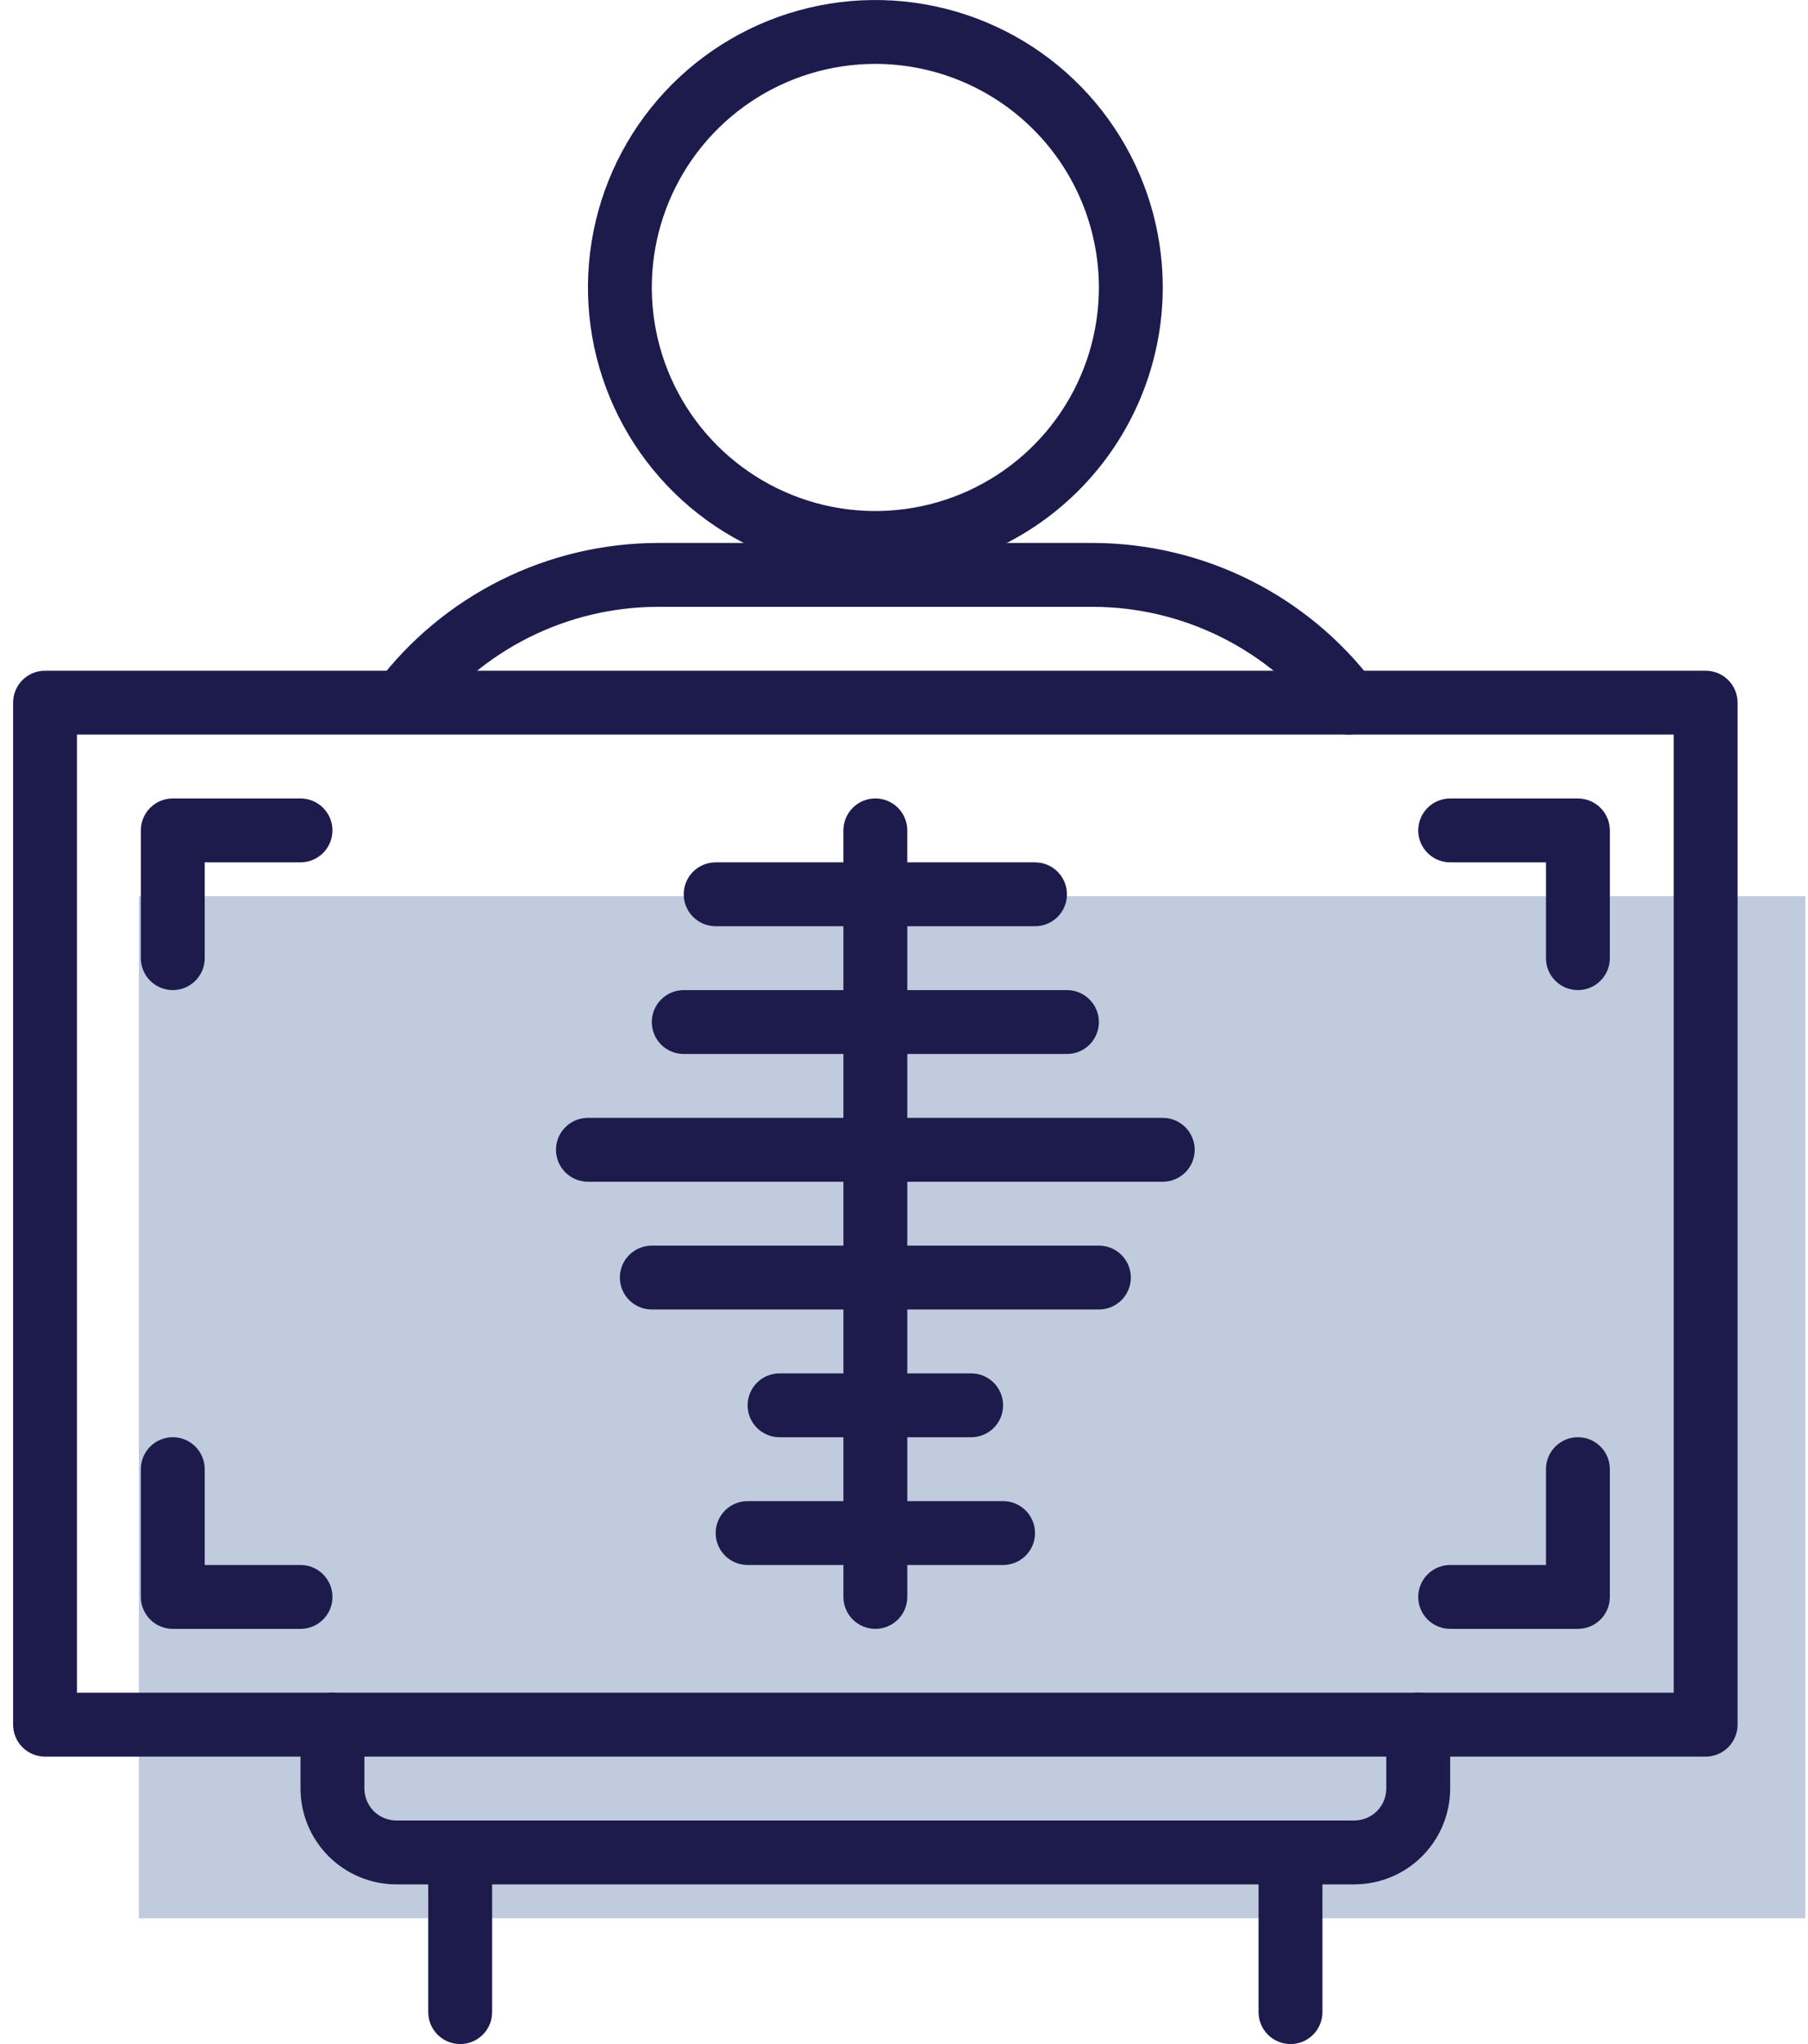
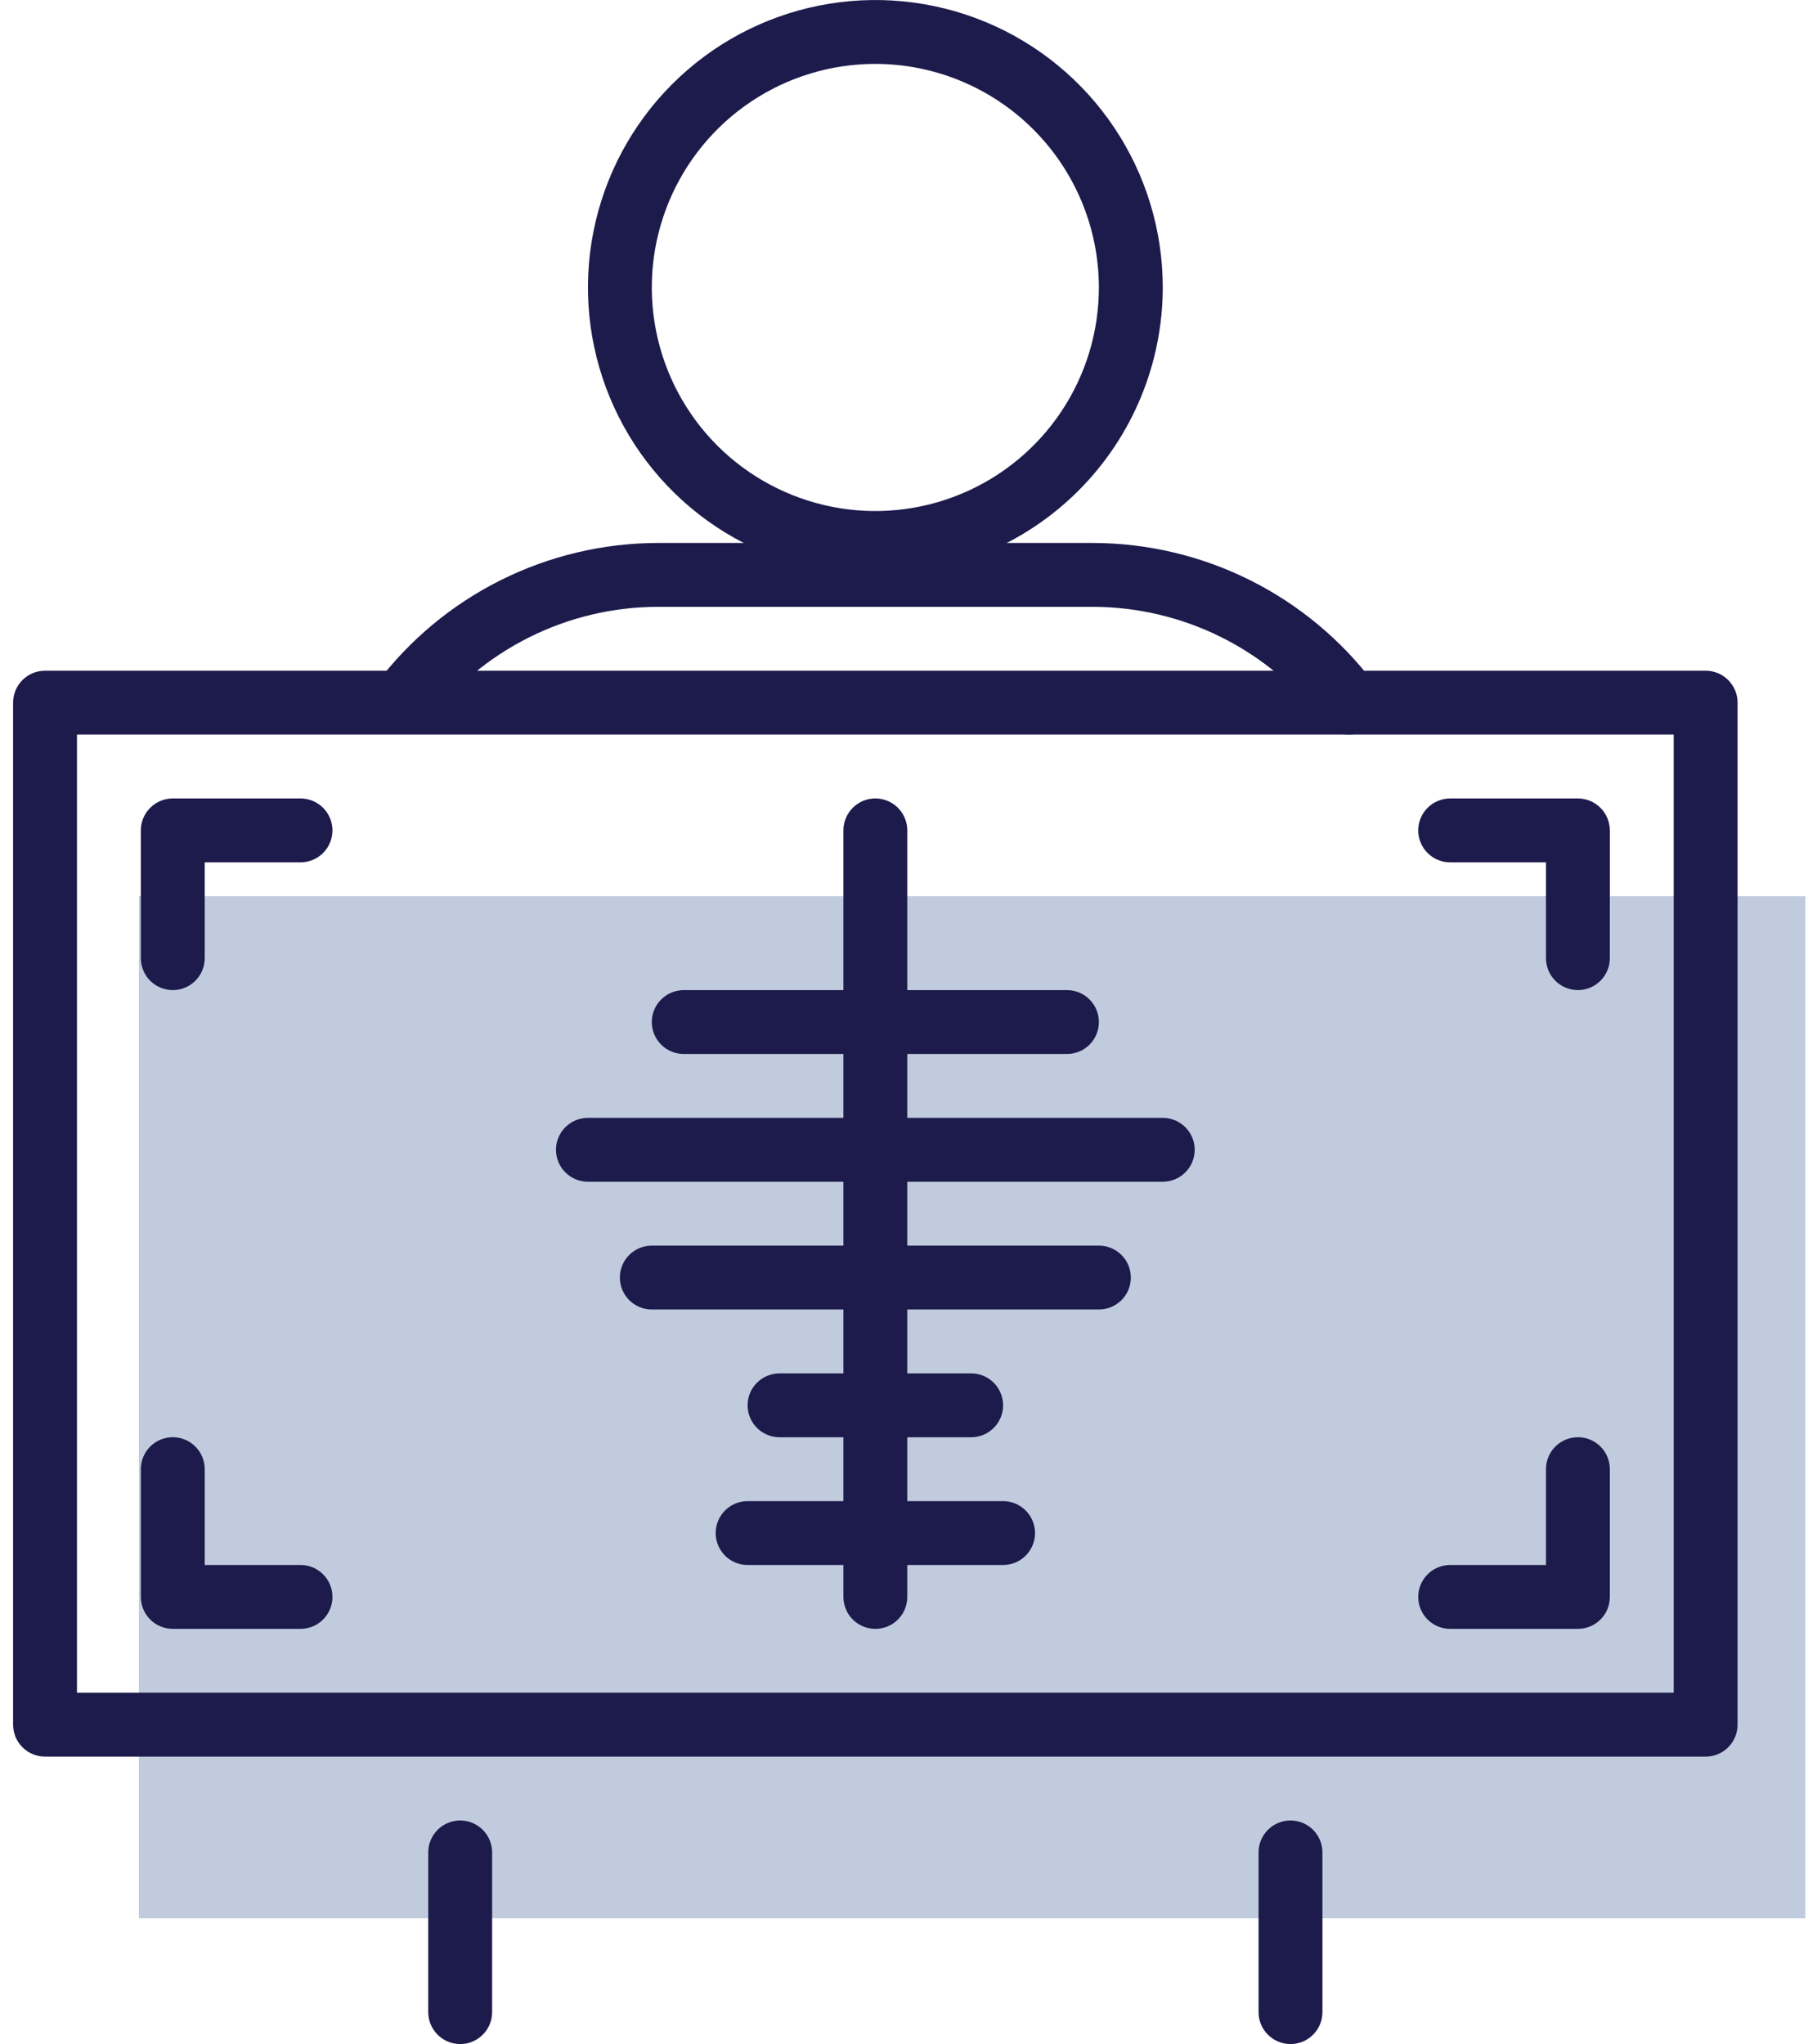
<svg xmlns="http://www.w3.org/2000/svg" width="115" height="130" viewBox="0 0 115 130" fill="none">
  <path d="M114.833 57H8.833V122H114.833V57Z" fill="#C0CBDD" />
  <path d="M55.677 36.563C52.062 36.563 48.527 35.49 45.521 33.482C42.515 31.473 40.172 28.618 38.789 25.277C37.405 21.937 37.043 18.261 37.749 14.715C38.454 11.169 40.195 7.912 42.752 5.355C45.308 2.799 48.566 1.058 52.112 0.352C55.658 -0.353 59.333 0.009 62.674 1.392C66.014 2.776 68.869 5.119 70.878 8.125C72.887 11.131 73.959 14.665 73.959 18.281C73.954 23.128 72.027 27.775 68.599 31.203C65.172 34.63 60.525 36.558 55.677 36.563ZM55.677 4.063C52.865 4.063 50.116 4.897 47.778 6.459C45.439 8.022 43.617 10.242 42.541 12.841C41.464 15.439 41.183 18.298 41.732 21.056C42.28 23.814 43.635 26.348 45.623 28.337C47.612 30.325 50.146 31.679 52.904 32.228C55.662 32.776 58.521 32.495 61.119 31.418C63.718 30.342 65.938 28.519 67.5 26.181C69.063 23.842 69.897 21.093 69.896 18.281C69.892 14.511 68.392 10.897 65.727 8.232C63.061 5.566 59.447 4.067 55.677 4.063Z" fill="#1D1B4C" />
  <path d="M108.489 111.719H2.864C2.598 111.719 2.333 111.666 2.087 111.564C1.84 111.462 1.616 111.312 1.428 111.124C1.239 110.935 1.09 110.711 0.988 110.464C0.886 110.218 0.833 109.954 0.833 109.687V44.687C0.833 44.42 0.886 44.156 0.988 43.91C1.09 43.663 1.24 43.439 1.428 43.251C1.617 43.062 1.841 42.913 2.087 42.81C2.333 42.708 2.598 42.656 2.864 42.656H108.489C109.028 42.656 109.545 42.87 109.925 43.251C110.306 43.632 110.52 44.148 110.52 44.687V109.687C110.52 109.954 110.468 110.218 110.366 110.464C110.264 110.711 110.114 110.935 109.926 111.124C109.737 111.312 109.513 111.462 109.267 111.564C109.02 111.666 108.756 111.719 108.489 111.719ZM4.896 107.656H106.458V46.719H4.896V107.656Z" fill="#1D1B4C" />
  <path d="M55.677 103.594C55.41 103.594 55.146 103.541 54.9 103.439C54.653 103.337 54.429 103.187 54.241 102.999C54.052 102.81 53.903 102.586 53.801 102.339C53.699 102.093 53.646 101.829 53.646 101.562V52.812C53.646 52.273 53.86 51.756 54.241 51.375C54.622 50.994 55.139 50.78 55.678 50.78C56.217 50.78 56.733 50.994 57.114 51.375C57.495 51.756 57.709 52.273 57.709 52.812V101.562C57.709 101.829 57.657 102.093 57.555 102.34C57.453 102.586 57.303 102.81 57.114 102.999C56.926 103.188 56.702 103.337 56.455 103.439C56.209 103.542 55.944 103.594 55.677 103.594Z" fill="#1D1B4C" />
-   <path d="M65.833 58.907H45.52C44.982 58.907 44.465 58.693 44.084 58.312C43.703 57.931 43.489 57.414 43.489 56.876C43.489 56.337 43.703 55.821 44.084 55.44C44.465 55.059 44.982 54.845 45.52 54.845H65.833C66.372 54.845 66.889 55.059 67.27 55.44C67.651 55.821 67.865 56.338 67.865 56.876C67.865 57.415 67.651 57.932 67.27 58.313C66.889 58.694 66.372 58.907 65.833 58.907Z" fill="#1D1B4C" />
  <path d="M67.864 67.032H43.489C42.951 67.032 42.434 66.818 42.053 66.437C41.672 66.056 41.458 65.54 41.458 65.001C41.458 64.462 41.672 63.946 42.053 63.565C42.434 63.184 42.951 62.97 43.489 62.97H67.864C68.403 62.97 68.92 63.184 69.301 63.565C69.682 63.946 69.896 64.463 69.896 65.001C69.896 65.54 69.682 66.057 69.301 66.438C68.92 66.819 68.403 67.032 67.864 67.032Z" fill="#1D1B4C" />
  <path d="M73.958 75.157H37.395C36.857 75.157 36.34 74.943 35.959 74.562C35.578 74.181 35.364 73.665 35.364 73.126C35.364 72.587 35.578 72.071 35.959 71.69C36.34 71.309 36.857 71.095 37.395 71.095H73.958C74.497 71.095 75.014 71.309 75.395 71.69C75.776 72.071 75.99 72.588 75.99 73.126C75.99 73.665 75.776 74.182 75.395 74.563C75.014 74.944 74.497 75.157 73.958 75.157Z" fill="#1D1B4C" />
  <path d="M10.989 62.969C10.723 62.969 10.458 62.916 10.212 62.814C9.965 62.712 9.741 62.562 9.553 62.374C9.364 62.185 9.215 61.961 9.113 61.714C9.011 61.468 8.958 61.204 8.958 60.937V52.812C8.958 52.273 9.172 51.757 9.553 51.376C9.934 50.995 10.451 50.781 10.989 50.781H19.114C19.653 50.781 20.17 50.995 20.551 51.376C20.932 51.757 21.146 52.274 21.146 52.812C21.146 53.351 20.932 53.868 20.551 54.249C20.17 54.63 19.653 54.844 19.114 54.844H13.021V60.938C13.021 61.205 12.969 61.469 12.867 61.715C12.764 61.962 12.615 62.186 12.426 62.374C12.237 62.563 12.013 62.713 11.767 62.815C11.52 62.917 11.256 62.969 10.989 62.969Z" fill="#1D1B4C" />
  <path d="M100.364 62.969C99.826 62.969 99.309 62.755 98.928 62.374C98.547 61.993 98.333 61.477 98.333 60.938V54.844H92.239C91.701 54.844 91.184 54.63 90.803 54.249C90.422 53.868 90.208 53.352 90.208 52.813C90.208 52.274 90.422 51.758 90.803 51.377C91.184 50.996 91.701 50.782 92.239 50.782H100.364C100.903 50.782 101.42 50.996 101.8 51.377C102.181 51.758 102.395 52.274 102.395 52.813V60.938C102.395 61.477 102.181 61.993 101.8 62.374C101.42 62.755 100.903 62.969 100.364 62.969Z" fill="#1D1B4C" />
  <path d="M100.364 103.594H92.239C91.701 103.594 91.184 103.38 90.803 102.999C90.422 102.618 90.208 102.102 90.208 101.563C90.208 101.024 90.422 100.508 90.803 100.127C91.184 99.746 91.701 99.532 92.239 99.532H98.333V93.437C98.333 92.898 98.547 92.381 98.928 92C99.309 91.619 99.826 91.405 100.365 91.405C100.904 91.405 101.42 91.619 101.801 92C102.182 92.381 102.396 92.898 102.396 93.437V101.562C102.396 101.829 102.344 102.093 102.242 102.34C102.14 102.586 101.99 102.81 101.801 102.999C101.613 103.188 101.389 103.337 101.142 103.439C100.895 103.542 100.631 103.594 100.364 103.594Z" fill="#1D1B4C" />
  <path d="M19.114 103.594H10.989C10.723 103.594 10.458 103.541 10.212 103.439C9.965 103.337 9.741 103.187 9.553 102.999C9.364 102.81 9.215 102.586 9.113 102.339C9.011 102.093 8.958 101.829 8.958 101.562V93.437C8.958 92.898 9.172 92.381 9.553 92C9.934 91.619 10.451 91.405 10.99 91.405C11.529 91.405 12.045 91.619 12.426 92C12.807 92.381 13.021 92.898 13.021 93.437V99.531H19.115C19.654 99.531 20.171 99.745 20.552 100.126C20.933 100.507 21.147 101.024 21.147 101.562C21.147 102.101 20.933 102.618 20.552 102.999C20.171 103.38 19.653 103.594 19.114 103.594Z" fill="#1D1B4C" />
  <path d="M63.802 99.532H47.552C47.014 99.532 46.497 99.318 46.116 98.937C45.735 98.556 45.521 98.04 45.521 97.501C45.521 96.962 45.735 96.446 46.116 96.065C46.497 95.684 47.014 95.47 47.552 95.47H63.802C64.341 95.47 64.858 95.684 65.239 96.065C65.62 96.446 65.834 96.963 65.834 97.501C65.834 98.04 65.62 98.557 65.239 98.938C64.858 99.319 64.341 99.532 63.802 99.532Z" fill="#1D1B4C" />
-   <path d="M86.145 119.844H25.208C23.593 119.842 22.044 119.2 20.901 118.057C19.759 116.915 19.116 115.366 19.114 113.75V109.687C19.114 109.148 19.328 108.631 19.709 108.25C20.09 107.869 20.607 107.655 21.146 107.655C21.685 107.655 22.201 107.869 22.582 108.25C22.963 108.631 23.177 109.148 23.177 109.687V113.75C23.178 114.288 23.392 114.805 23.773 115.185C24.154 115.566 24.67 115.78 25.208 115.781H86.145C86.684 115.78 87.2 115.566 87.581 115.185C87.962 114.805 88.176 114.288 88.176 113.75V109.687C88.176 109.148 88.39 108.631 88.771 108.25C89.152 107.869 89.669 107.655 90.208 107.655C90.747 107.655 91.263 107.869 91.644 108.25C92.025 108.631 92.239 109.148 92.239 109.687V113.75C92.238 115.366 91.595 116.915 90.453 118.057C89.31 119.2 87.761 119.842 86.145 119.844Z" fill="#1D1B4C" />
  <path d="M85.782 46.719C85.467 46.719 85.155 46.647 84.873 46.506C84.591 46.365 84.345 46.16 84.155 45.908C82.448 43.643 80.238 41.803 77.701 40.535C75.164 39.266 72.367 38.601 69.53 38.594H41.825C38.988 38.601 36.192 39.266 33.654 40.535C31.117 41.803 28.908 43.643 27.2 45.908C26.872 46.327 26.393 46.6 25.866 46.67C25.339 46.74 24.805 46.6 24.38 46.281C23.954 45.961 23.671 45.488 23.591 44.962C23.511 44.436 23.64 43.9 23.951 43.468C26.039 40.7 28.739 38.453 31.84 36.902C34.941 35.352 38.358 34.54 41.825 34.531H69.53C72.997 34.54 76.415 35.351 79.516 36.901C82.617 38.452 85.318 40.699 87.405 43.467C87.632 43.769 87.77 44.127 87.804 44.503C87.838 44.879 87.767 45.257 87.599 45.594C87.43 45.932 87.171 46.215 86.85 46.414C86.529 46.612 86.16 46.719 85.782 46.719Z" fill="#1D1B4C" />
  <path d="M29.27 130C28.732 130 28.215 129.786 27.834 129.405C27.453 129.024 27.239 128.508 27.239 127.969V117.812C27.239 117.273 27.453 116.756 27.834 116.375C28.215 115.994 28.732 115.78 29.271 115.78C29.81 115.78 30.326 115.994 30.707 116.375C31.088 116.756 31.302 117.273 31.302 117.812V127.969C31.302 128.236 31.25 128.5 31.148 128.746C31.046 128.993 30.896 129.217 30.707 129.405C30.518 129.594 30.294 129.744 30.048 129.846C29.801 129.948 29.537 130 29.27 130Z" fill="#1D1B4C" />
  <path d="M82.083 130C81.545 130 81.028 129.786 80.647 129.405C80.266 129.024 80.052 128.508 80.052 127.969V117.812C80.052 117.273 80.266 116.756 80.647 116.375C81.028 115.994 81.545 115.78 82.084 115.78C82.623 115.78 83.139 115.994 83.52 116.375C83.901 116.756 84.115 117.273 84.115 117.812V127.969C84.115 128.236 84.063 128.5 83.961 128.746C83.859 128.993 83.709 129.217 83.52 129.405C83.331 129.594 83.107 129.744 82.861 129.846C82.614 129.948 82.35 130 82.083 130Z" fill="#1D1B4C" />
  <path d="M69.896 83.282H41.458C40.92 83.282 40.403 83.068 40.022 82.687C39.641 82.306 39.427 81.79 39.427 81.251C39.427 80.712 39.641 80.196 40.022 79.815C40.403 79.434 40.92 79.22 41.458 79.22H69.896C70.435 79.22 70.952 79.434 71.333 79.815C71.714 80.196 71.928 80.713 71.928 81.251C71.928 81.79 71.714 82.307 71.333 82.688C70.952 83.069 70.435 83.282 69.896 83.282Z" fill="#1D1B4C" />
  <path d="M61.771 91.407H49.583C49.045 91.407 48.528 91.193 48.147 90.812C47.766 90.431 47.552 89.915 47.552 89.376C47.552 88.837 47.766 88.321 48.147 87.94C48.528 87.559 49.045 87.345 49.583 87.345H61.771C62.31 87.345 62.827 87.559 63.208 87.94C63.589 88.321 63.803 88.838 63.803 89.376C63.803 89.915 63.589 90.432 63.208 90.813C62.827 91.194 62.31 91.407 61.771 91.407Z" fill="#1D1B4C" />
</svg>